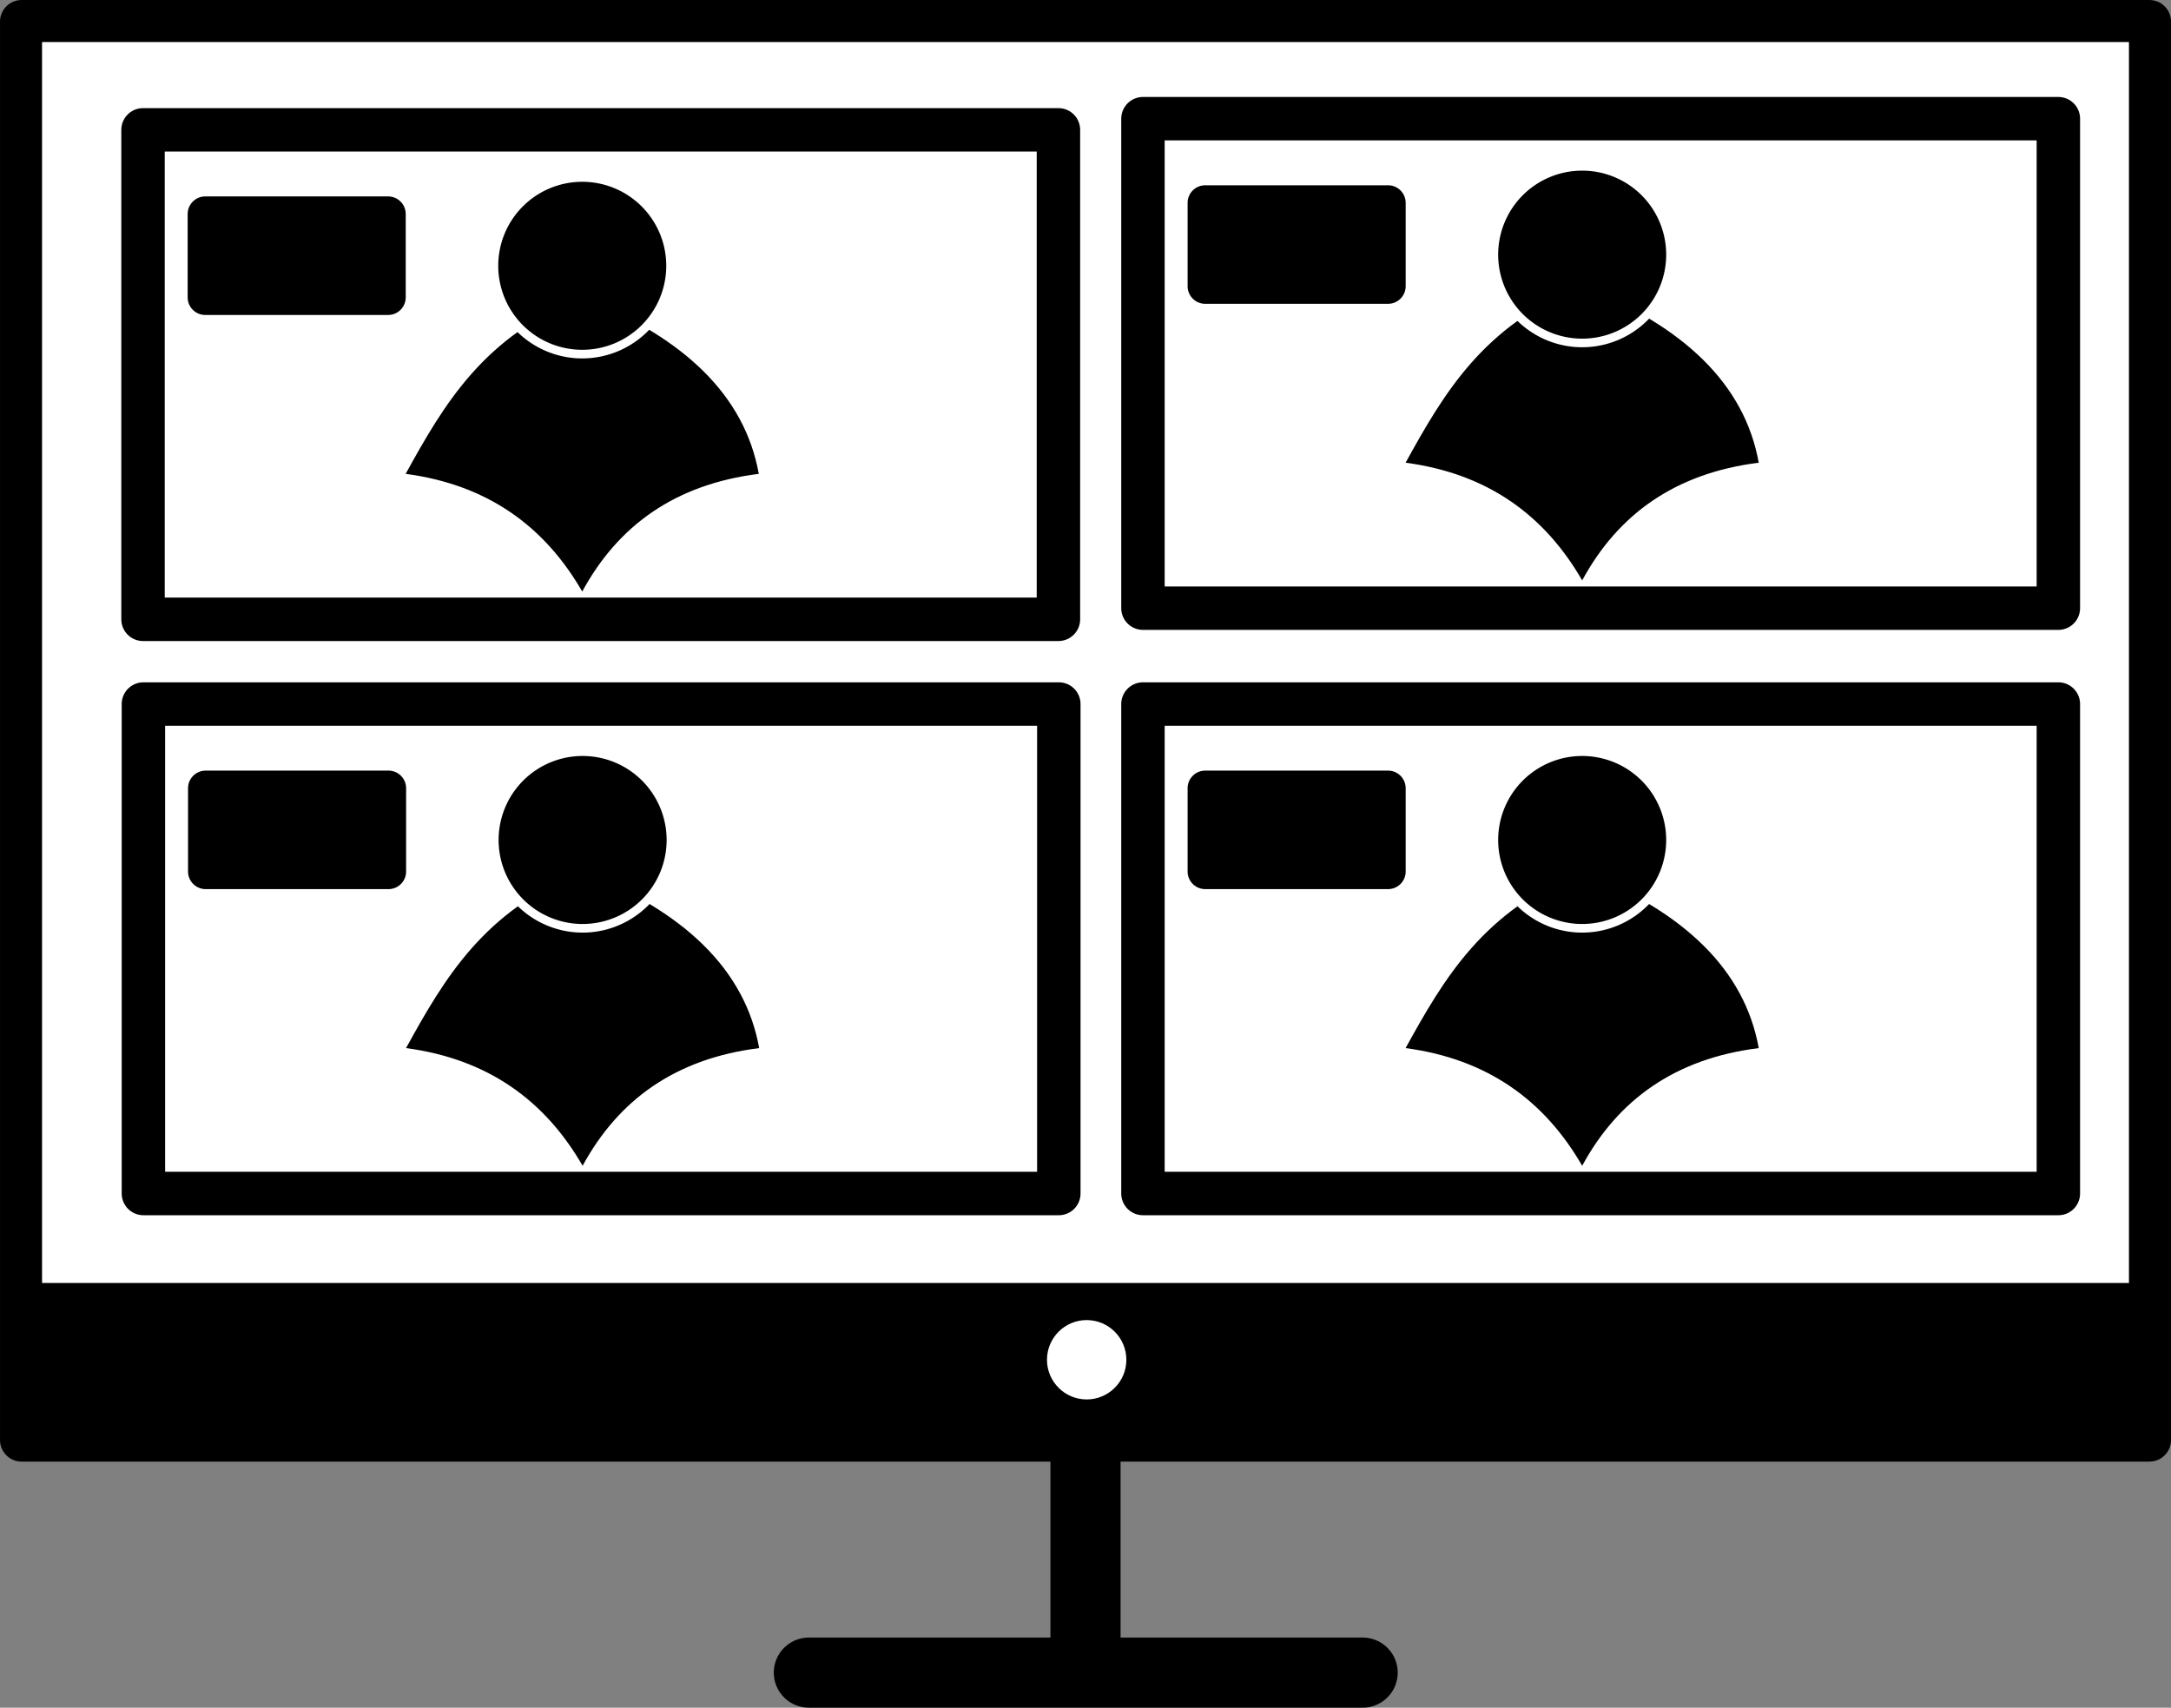
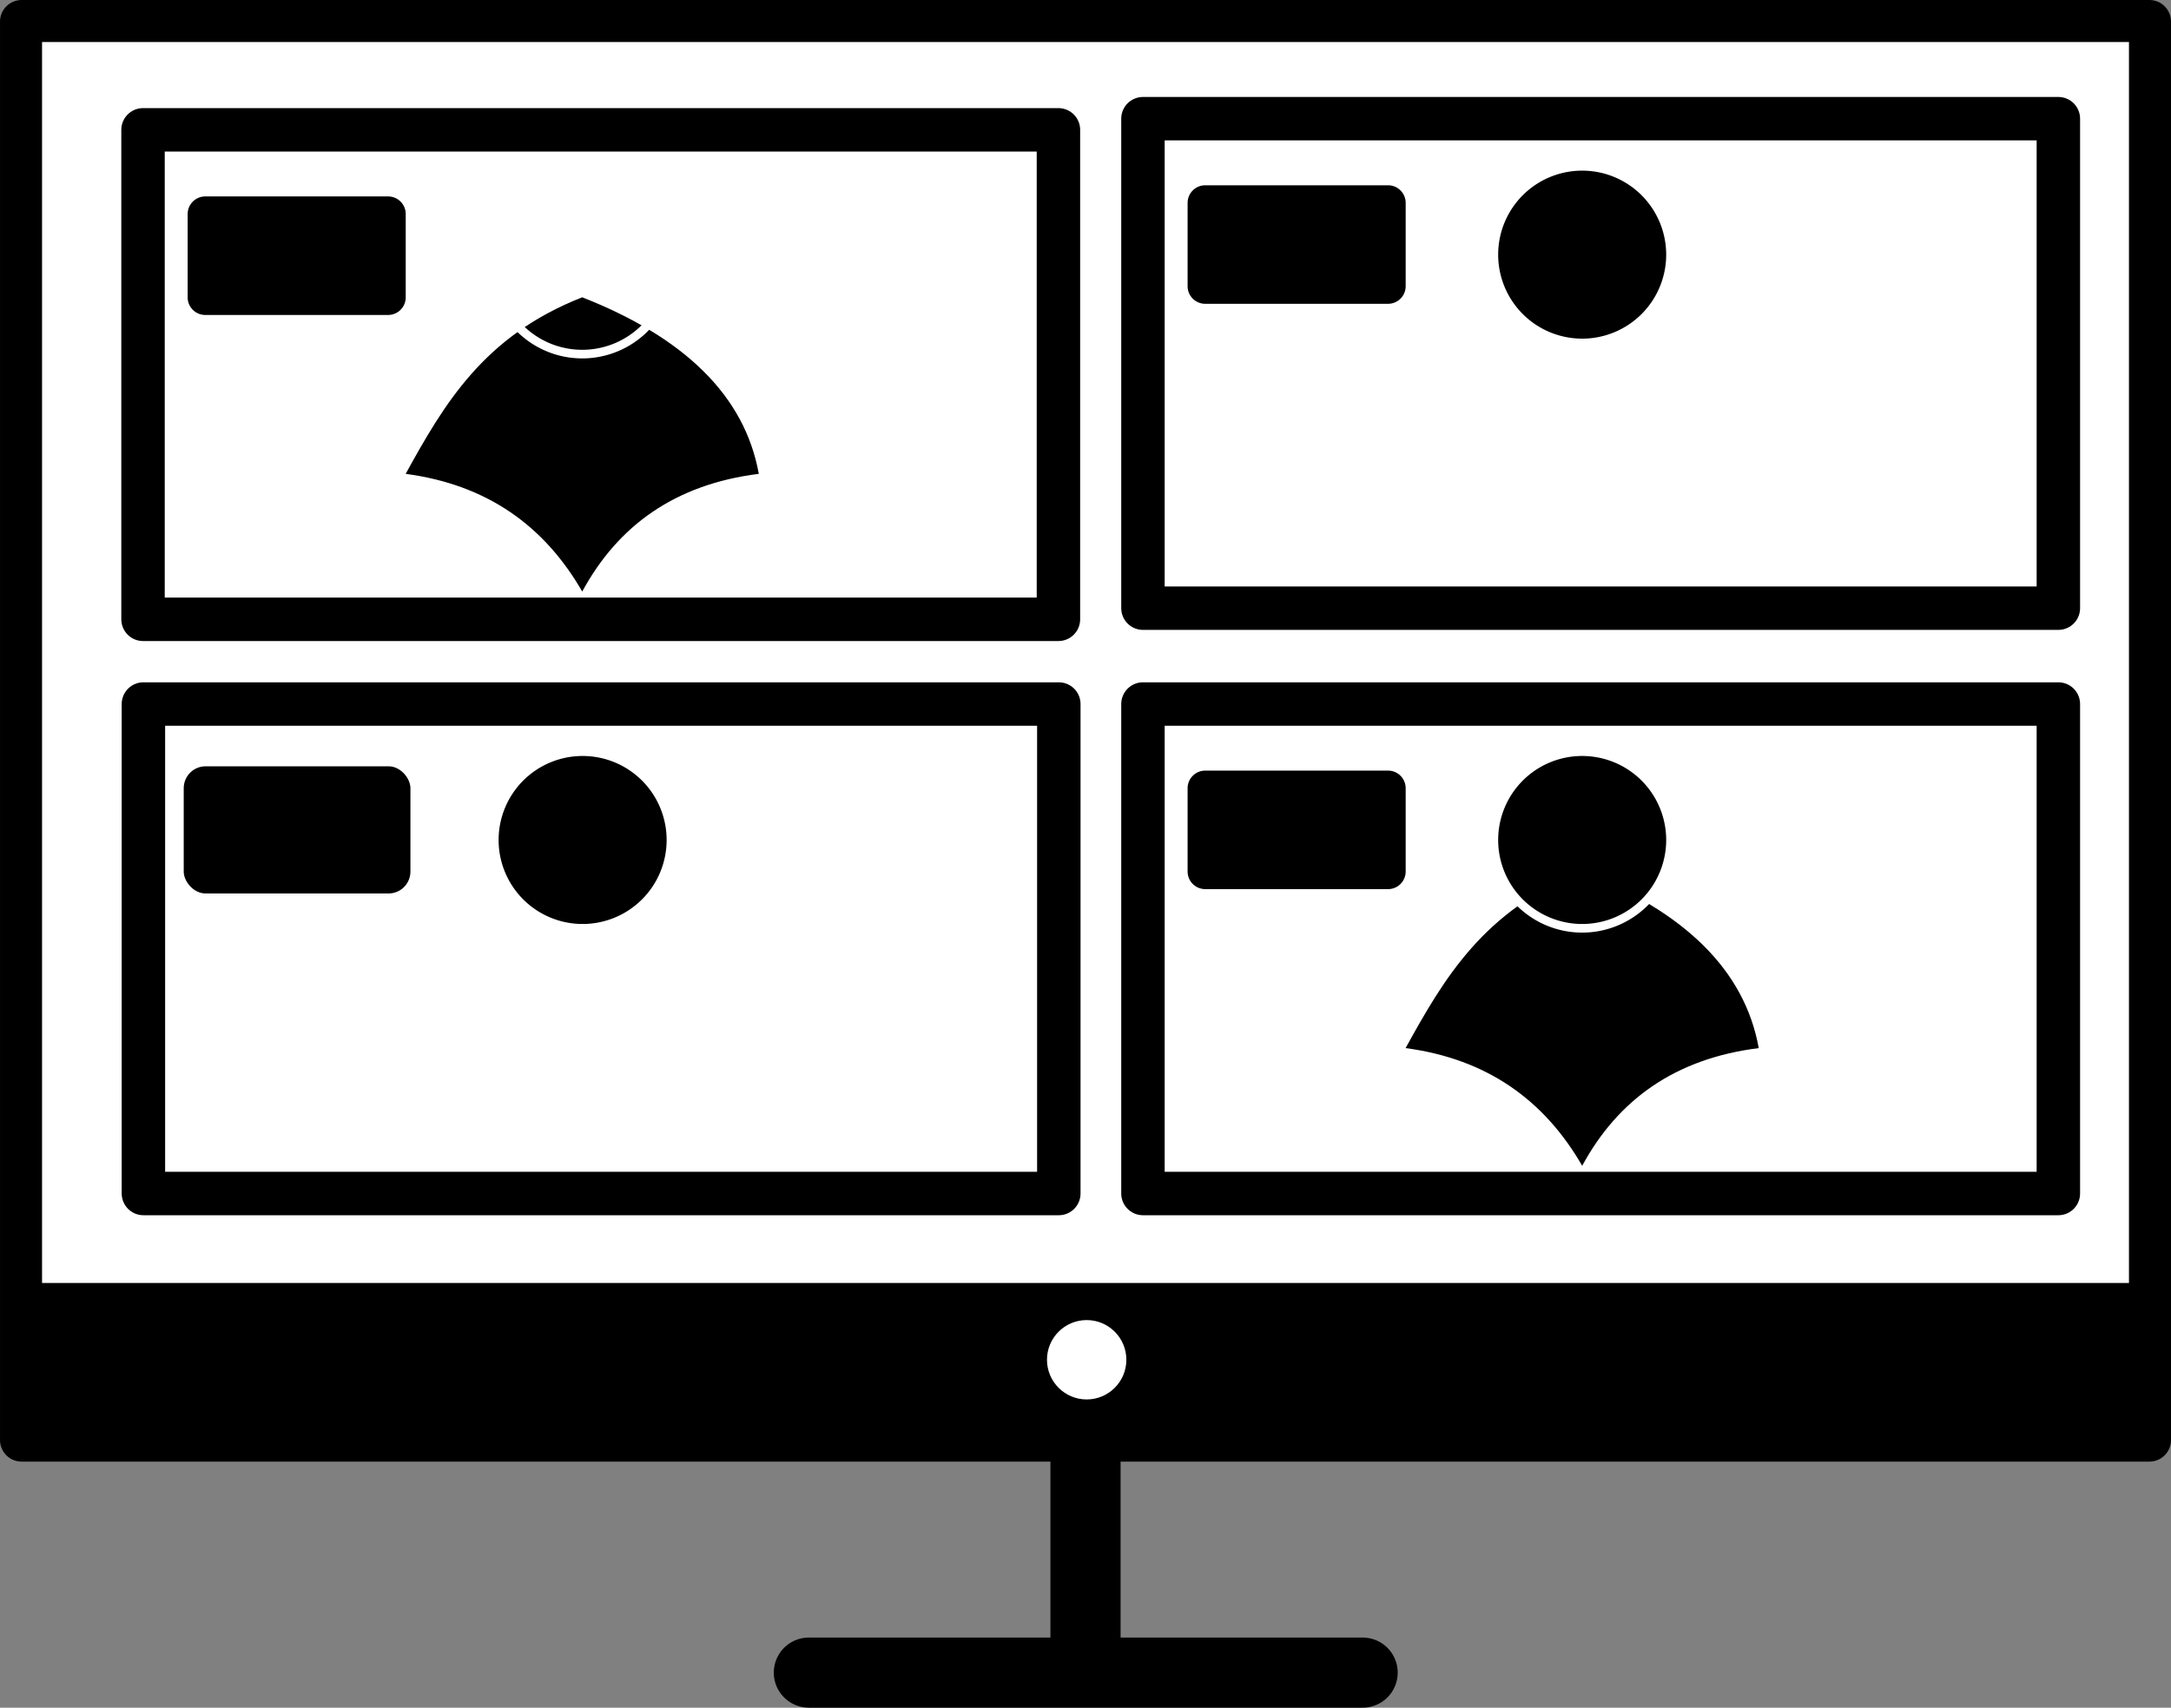
<svg xmlns="http://www.w3.org/2000/svg" viewBox="0 0 1176.09 925.18">
  <rect x="0" y="0" width="1176.09" height="925.18" fill="#808080" stroke="none" />
  <defs>
    <style>.a,.b,.d,.e,.f{stroke:#000;}.a,.b,.d,.f{stroke-linecap:round;}.a,.b,.d{stroke-linejoin:round;}.a{stroke-width:23.35px;}.b,.c{fill:#fff;}.b{stroke-width:22.2px;}.d,.e,.f{fill:none;}.d{stroke-width:23.53px;}.e,.f{stroke-miterlimit:10;stroke-width:38px;}</style>
  </defs>
  <rect class="a" x="11.68" y="11.68" width="1152.74" height="768.5" />
  <rect class="b" x="11.68" y="11.68" width="1152.74" height="694.5" />
  <path d="M654.2,371.47c-21.06-36.53-51.79-57-93.93-62.61l-3.39-.45,1.65-3c19.37-35.13,41.32-75,96.85-96.7l.85-.34.86.34c56.78,22.33,89.45,55.1,97.1,97.41l.43,2.43-2.45.31c-43.25,5.42-74,25.89-93.88,62.56l-2,3.67Z" transform="translate(-340.82 -49.82)" />
  <path class="c" d="M656.23,210.89c55.13,21.67,88,53.14,95.65,95.65-45.31,5.68-76.24,28-95.65,63.76-20.34-35.28-51.15-57.85-95.65-63.76,20.71-37.57,42.24-74.73,95.65-95.65m0-5-1.71.67c-24.76,9.7-45,23.72-61.88,42.84-14.51,16.44-25,34.6-36.16,54.91l-3.3,6,6.78.9c41.38,5.49,71.54,25.6,92.22,61.46l4.17,7.23,4-7.34c19.54-36,49.68-56,92.13-61.35l4.9-.61-.88-4.86c-4-21.92-14.51-41.48-31.35-58.13-16.27-16.1-38.88-29.91-67.2-41.05l-1.71-.67Z" transform="translate(-340.82 -49.82)" />
-   <circle cx="656.23" cy="193.82" r="47.84" transform="translate(-24 738.14) rotate(-76.72)" />
  <path class="c" d="M656.23,148.31a45.51,45.51,0,1,1-45.5,45.51,45.51,45.51,0,0,1,45.5-45.51m0-4.67a50.18,50.18,0,1,0,50.18,50.18,50.24,50.24,0,0,0-50.18-50.18Z" transform="translate(-340.82 -49.82)" />
  <rect class="d" x="77.48" y="70.34" width="495.9" height="265.19" />
  <rect x="99.32" y="104.08" width="122.81" height="68.9" rx="11.85" />
  <path class="c" d="M551.1,156.24a9.54,9.54,0,0,1,9.51,9.51v45.19a9.54,9.54,0,0,1-9.51,9.52H452a9.54,9.54,0,0,1-9.52-9.52V165.75a9.54,9.54,0,0,1,9.52-9.51h99.1m0-4.68H452a14.21,14.21,0,0,0-14.19,14.19v45.19A14.21,14.21,0,0,0,452,225.14h99.1a14.21,14.21,0,0,0,14.19-14.2V165.75a14.21,14.21,0,0,0-14.19-14.19Z" transform="translate(-340.82 -49.82)" />
-   <path d="M1195.9,365.42c-21.07-36.53-51.79-57-93.94-62.6l-3.39-.46,1.65-3c19.37-35.13,41.33-75,96.85-96.7l.86-.34.85.34c56.79,22.32,89.46,55.1,97.1,97.41l.44,2.43-2.45.31c-43.25,5.42-74,25.88-93.89,62.55l-2,3.67Z" transform="translate(-340.82 -49.82)" />
  <path class="c" d="M1197.93,204.84c55.13,21.68,88,53.15,95.65,95.66-45.32,5.68-76.25,28-95.65,63.76-20.35-35.28-51.15-57.85-95.66-63.76,20.72-37.58,42.25-74.74,95.66-95.66m0-5-1.71.67c-24.77,9.7-45,23.71-61.89,42.84-14.5,16.44-24.95,34.59-36.15,54.91l-3.31,6,6.79.9c41.37,5.5,71.53,25.61,92.21,61.46l4.18,7.24,4-7.34c19.54-36,49.67-56,92.12-61.35l4.9-.62-.88-4.85c-4-21.92-14.5-41.48-31.34-58.14-16.28-16.1-38.89-29.91-67.2-41l-1.71-.67Z" transform="translate(-340.82 -49.82)" />
  <path d="M1197.93,235.62a47.85,47.85,0,1,1,47.84-47.85A47.91,47.91,0,0,1,1197.93,235.62Z" transform="translate(-340.82 -49.82)" />
  <path class="c" d="M1197.93,142.27a45.51,45.51,0,1,1-45.51,45.5,45.5,45.5,0,0,1,45.51-45.5m0-4.68a50.18,50.18,0,1,0,50.18,50.18,50.24,50.24,0,0,0-50.18-50.18Z" transform="translate(-340.82 -49.82)" />
  <rect class="d" x="619.17" y="64.3" width="495.9" height="265.19" />
  <rect x="641.02" y="98.03" width="122.81" height="68.9" rx="11.85" />
  <path class="c" d="M1092.79,150.2a9.54,9.54,0,0,1,9.52,9.51V204.9a9.54,9.54,0,0,1-9.52,9.51h-99.1a9.54,9.54,0,0,1-9.51-9.51V159.71a9.54,9.54,0,0,1,9.51-9.51h99.1m0-4.68h-99.1a14.21,14.21,0,0,0-14.19,14.19V204.9a14.21,14.21,0,0,0,14.19,14.19h99.1A14.2,14.2,0,0,0,1107,204.9V159.71a14.21,14.21,0,0,0-14.19-14.19Z" transform="translate(-340.82 -49.82)" />
-   <path d="M654.41,682.55c-21.06-36.53-51.79-57-93.93-62.61l-3.4-.45,1.66-3c19.36-35.13,41.32-75,96.84-96.7l.86-.34.85.34c56.79,22.33,89.46,55.1,97.1,97.41l.44,2.43-2.45.31c-43.25,5.42-74,25.89-93.89,62.56l-2,3.67Z" transform="translate(-340.82 -49.82)" />
  <path class="c" d="M656.44,522c55.13,21.67,88,53.14,95.65,95.65-45.31,5.68-76.24,28-95.65,63.76-20.35-35.28-51.15-57.85-95.66-63.76C581.5,580.05,603,542.89,656.44,522m0-5-1.71.67c-24.77,9.7-45,23.72-61.89,42.84-14.5,16.44-25,34.6-36.15,54.91l-3.31,6,6.79.9c41.37,5.5,71.54,25.6,92.22,61.46l4.17,7.23,4-7.34c19.54-36,49.67-56,92.12-61.35l4.9-.61-.88-4.86c-4-21.92-14.5-41.47-31.34-58.13-16.28-16.1-38.89-29.91-67.2-41l-1.71-.67Z" transform="translate(-340.82 -49.82)" />
  <circle cx="656.44" cy="504.9" r="47.84" transform="translate(-287.91 1022.16) rotate(-80.78)" />
  <path class="c" d="M656.44,459.39a45.51,45.51,0,1,1-45.51,45.51,45.51,45.51,0,0,1,45.51-45.51m0-4.67a50.18,50.18,0,1,0,50.18,50.18,50.24,50.24,0,0,0-50.18-50.18Z" transform="translate(-340.82 -49.82)" />
  <rect class="d" x="77.69" y="381.42" width="495.9" height="265.19" />
  <rect x="99.53" y="415.16" width="122.81" height="68.9" rx="11.85" />
-   <path class="c" d="M551.31,467.32a9.54,9.54,0,0,1,9.51,9.51V522a9.54,9.54,0,0,1-9.51,9.52H452.2a9.54,9.54,0,0,1-9.51-9.52V476.83a9.54,9.54,0,0,1,9.51-9.51h99.11m0-4.68H452.2A14.21,14.21,0,0,0,438,476.83V522a14.21,14.21,0,0,0,14.19,14.2h99.11A14.21,14.21,0,0,0,565.5,522V476.83a14.21,14.21,0,0,0-14.19-14.19Z" transform="translate(-340.82 -49.82)" />
  <path d="M1195.9,682.55c-21.07-36.53-51.79-57-93.94-62.61l-3.39-.45,1.65-3c19.37-35.13,41.33-75,96.85-96.7l.86-.34.85.34c56.79,22.33,89.46,55.1,97.1,97.41l.44,2.43-2.45.31c-43.25,5.42-74,25.89-93.89,62.56l-2,3.67Z" transform="translate(-340.82 -49.82)" />
  <path class="c" d="M1197.93,522c55.13,21.67,88,53.14,95.65,95.65-45.32,5.68-76.25,28-95.65,63.76-20.35-35.28-51.15-57.85-95.66-63.76,20.72-37.57,42.25-74.73,95.66-95.65m0-5-1.71.67c-24.77,9.7-45,23.72-61.89,42.84-14.5,16.44-24.95,34.6-36.15,54.91l-3.31,6,6.79.9c41.37,5.5,71.53,25.6,92.21,61.46l4.18,7.23,4-7.34c19.54-36,49.67-56,92.12-61.35l4.9-.61-.88-4.86c-4-21.92-14.5-41.47-31.34-58.13-16.28-16.1-38.89-29.91-67.2-41l-1.71-.67Z" transform="translate(-340.82 -49.82)" />
  <path d="M1197.93,552.74a47.84,47.84,0,1,1,47.84-47.84A47.9,47.9,0,0,1,1197.93,552.74Z" transform="translate(-340.82 -49.82)" />
  <path class="c" d="M1197.93,459.39a45.51,45.51,0,1,1-45.51,45.51,45.51,45.51,0,0,1,45.51-45.51m0-4.67a50.18,50.18,0,1,0,50.18,50.18,50.24,50.24,0,0,0-50.18-50.18Z" transform="translate(-340.82 -49.82)" />
  <rect class="d" x="619.17" y="381.42" width="495.9" height="265.19" />
  <rect x="641.02" y="415.16" width="122.81" height="68.9" rx="11.85" />
  <path class="c" d="M1092.79,467.32a9.54,9.54,0,0,1,9.52,9.51V522a9.54,9.54,0,0,1-9.52,9.52h-99.1a9.54,9.54,0,0,1-9.51-9.52V476.83a9.54,9.54,0,0,1,9.51-9.51h99.1m0-4.68h-99.1a14.21,14.21,0,0,0-14.19,14.19V522a14.21,14.21,0,0,0,14.19,14.2h99.1A14.21,14.21,0,0,0,1107,522V476.83a14.21,14.21,0,0,0-14.19-14.19Z" transform="translate(-340.82 -49.82)" />
  <circle class="c" cx="588.68" cy="736.68" r="21.5" />
  <line class="e" x1="588.05" y1="780.18" x2="588.05" y2="906.18" />
  <line class="f" x1="438.18" y1="906.18" x2="738.18" y2="906.18" />
</svg>